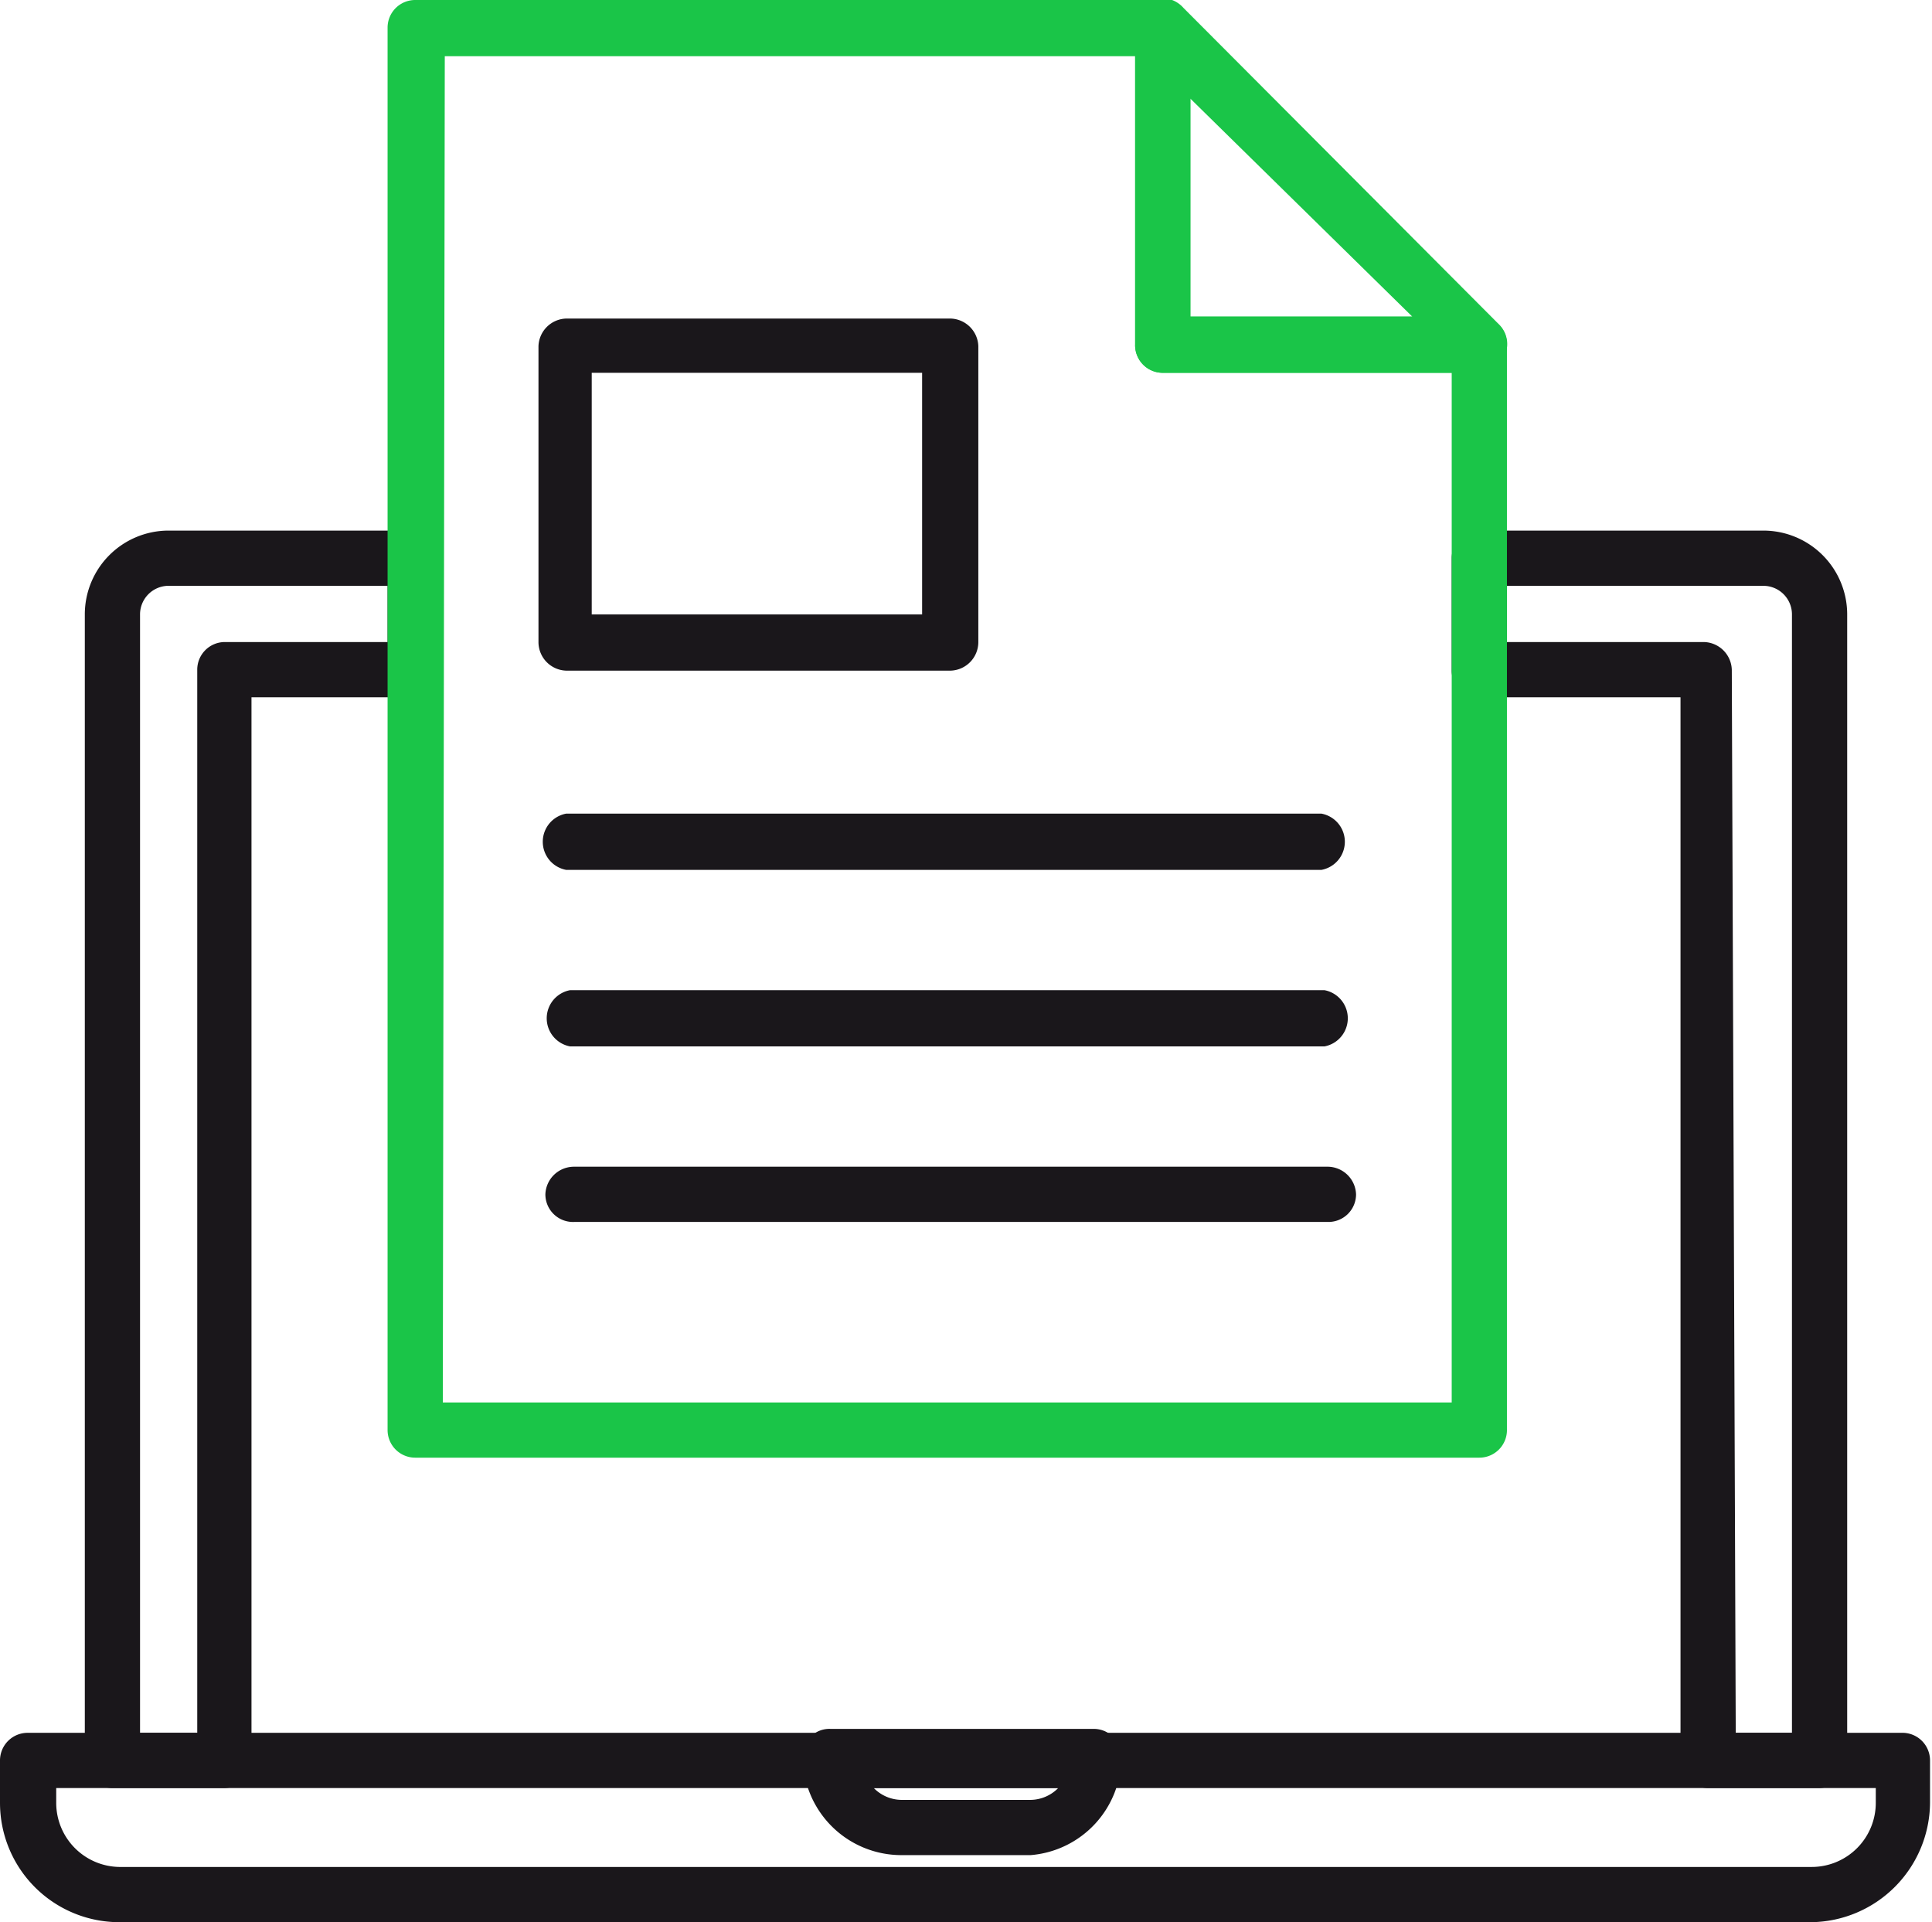
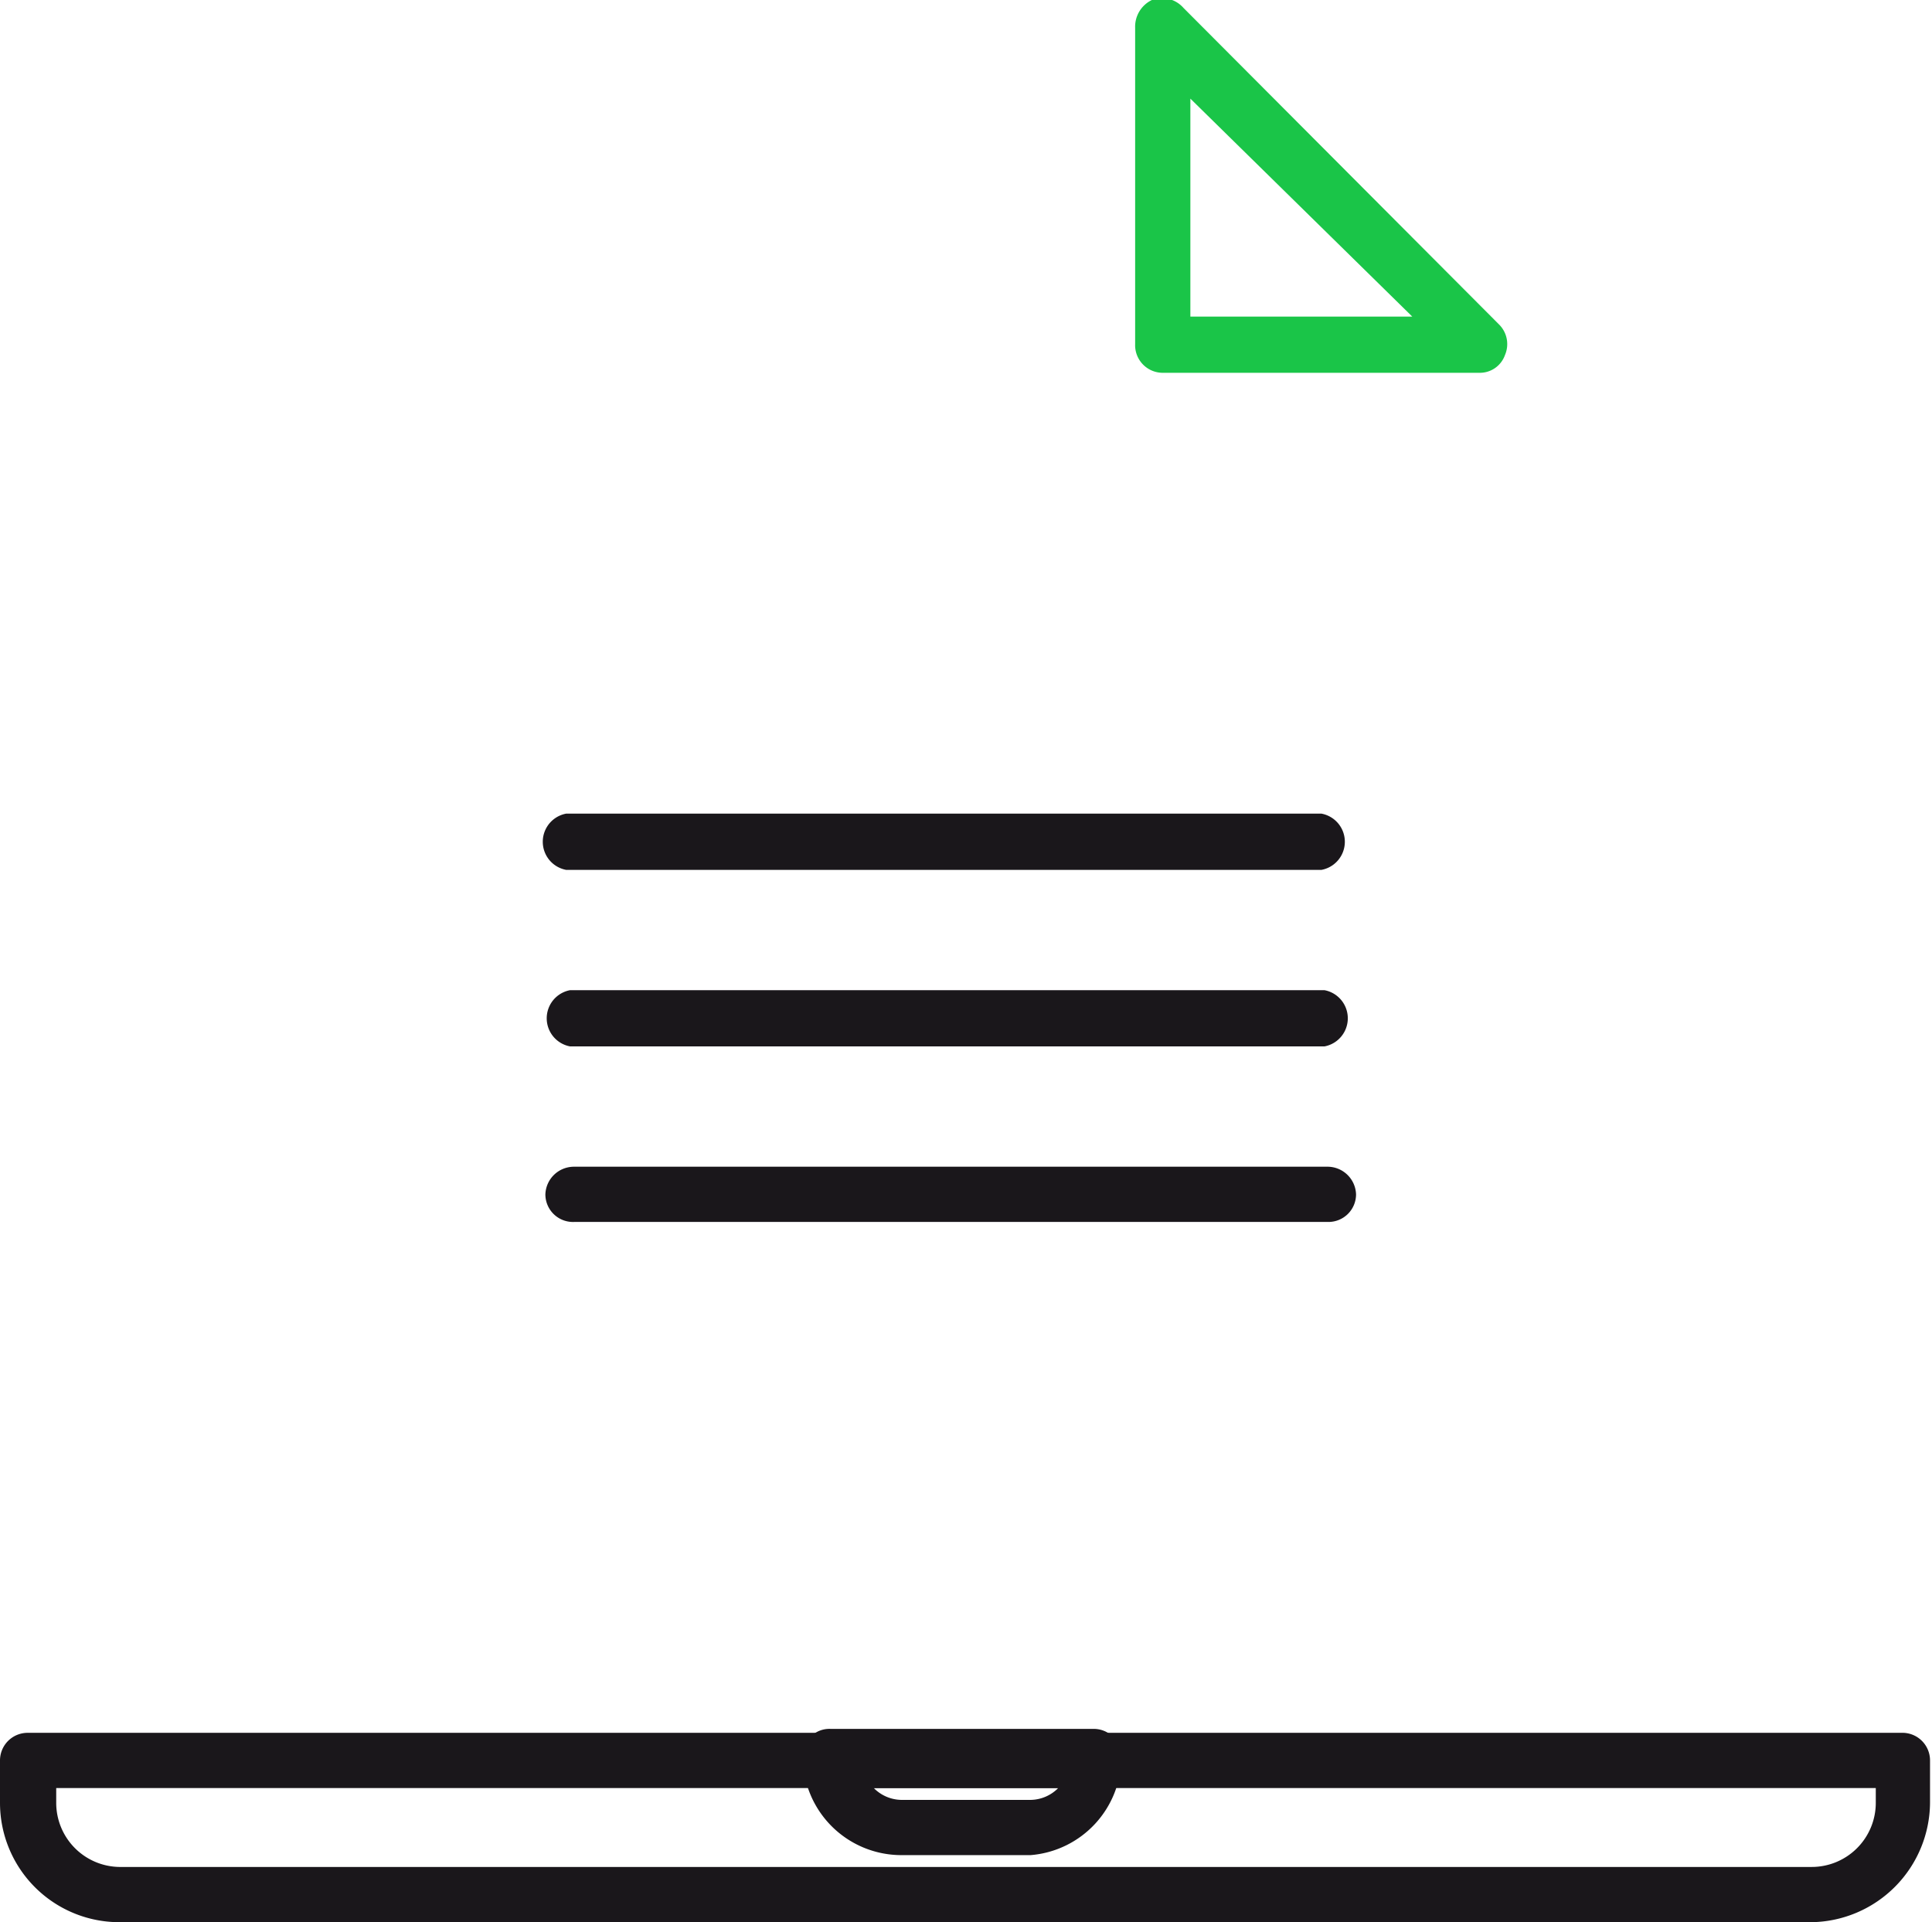
<svg xmlns="http://www.w3.org/2000/svg" viewBox="0 0 19.59 19.49">
  <defs>
    <style>.cls-1{fill:#1ac548;}.cls-2{fill:#1a171b;}</style>
  </defs>
  <g id="Layer_2" data-name="Layer 2">
    <g id="Layer_1-2" data-name="Layer 1">
      <path class="cls-1" d="M15,3.78H11.79a.28.28,0,0,1-.28-.29V.28A.3.3,0,0,1,11.68,0,.29.29,0,0,1,12,.08L15.2,3.29a.28.28,0,0,1,.06.31A.27.27,0,0,1,15,3.78Zm-2.93-.57h2.25L12.07,1Z" />
-       <path class="cls-2" d="M9.64,6.8H5.74a.29.29,0,0,1-.28-.29v-3a.29.29,0,0,1,.28-.28h3.9a.29.29,0,0,1,.28.28v3A.29.29,0,0,1,9.64,6.8ZM6,6.23H9.35V3.78H6Z" />
      <path class="cls-2" d="M13.4,8.82H5.74a.29.29,0,0,1,0-.57H13.4a.29.29,0,0,1,0,.57Z" />
      <path class="cls-2" d="M13.43,10.61H5.78a.29.29,0,0,1,0-.57h7.65a.29.29,0,0,1,0,.57Z" />
      <path class="cls-2" d="M13.47,12.39H5.82a.28.28,0,0,1-.29-.28.29.29,0,0,1,.29-.28h7.65a.29.29,0,0,1,.28.28A.28.28,0,0,1,13.47,12.39Z" />
-       <path class="cls-2" d="M2.27,18.13H1.14a.28.28,0,0,1-.28-.28V6.23a.85.85,0,0,1,.84-.85H4.21a.28.28,0,0,1,.28.28V6.79a.27.27,0,0,1-.28.28H2.55V17.85A.28.28,0,0,1,2.27,18.13Zm-.85-.56H2V6.79a.28.28,0,0,1,.28-.28H3.93V5.94H1.7a.29.29,0,0,0-.28.29Z" />
-       <path class="cls-2" d="M18.45,18.13H17.32a.28.28,0,0,1-.28-.28V7.07H15a.27.27,0,0,1-.28-.28V5.66A.28.28,0,0,1,15,5.38h2.88a.85.85,0,0,1,.85.85V17.85A.29.29,0,0,1,18.45,18.13Zm-.85-.56h.57V6.23a.29.29,0,0,0-.29-.29h-2.6v.57h2a.29.29,0,0,1,.28.28Z" />
-       <path class="cls-1" d="M15,14.78H4.21a.28.28,0,0,1-.28-.28V.28A.28.28,0,0,1,4.21,0h7.58a.28.28,0,0,1,.28.28V3.21H15a.28.28,0,0,1,.28.28v11A.28.28,0,0,1,15,14.78ZM4.49,14.22H14.72V3.78H11.79a.28.28,0,0,1-.28-.29V.57h-7Z" />
      <path class="cls-2" d="M18.37,19.49H1.21A1.21,1.21,0,0,1,0,18.28v-.43a.28.28,0,0,1,.28-.28h19a.28.28,0,0,1,.29.28v.43A1.22,1.22,0,0,1,18.37,19.49ZM.57,18.13v.15a.65.65,0,0,0,.64.65H18.37a.65.65,0,0,0,.65-.65v-.15Z" />
      <path class="cls-2" d="M10.45,18.81H9.14a1,1,0,0,1-1-1,.27.27,0,0,1,.28-.28h2.67a.28.28,0,0,1,.28.28A1,1,0,0,1,10.45,18.81Zm-1.59-.68a.4.4,0,0,0,.28.12h1.31a.4.4,0,0,0,.28-.12Z" />
    </g>
  </g>
</svg>